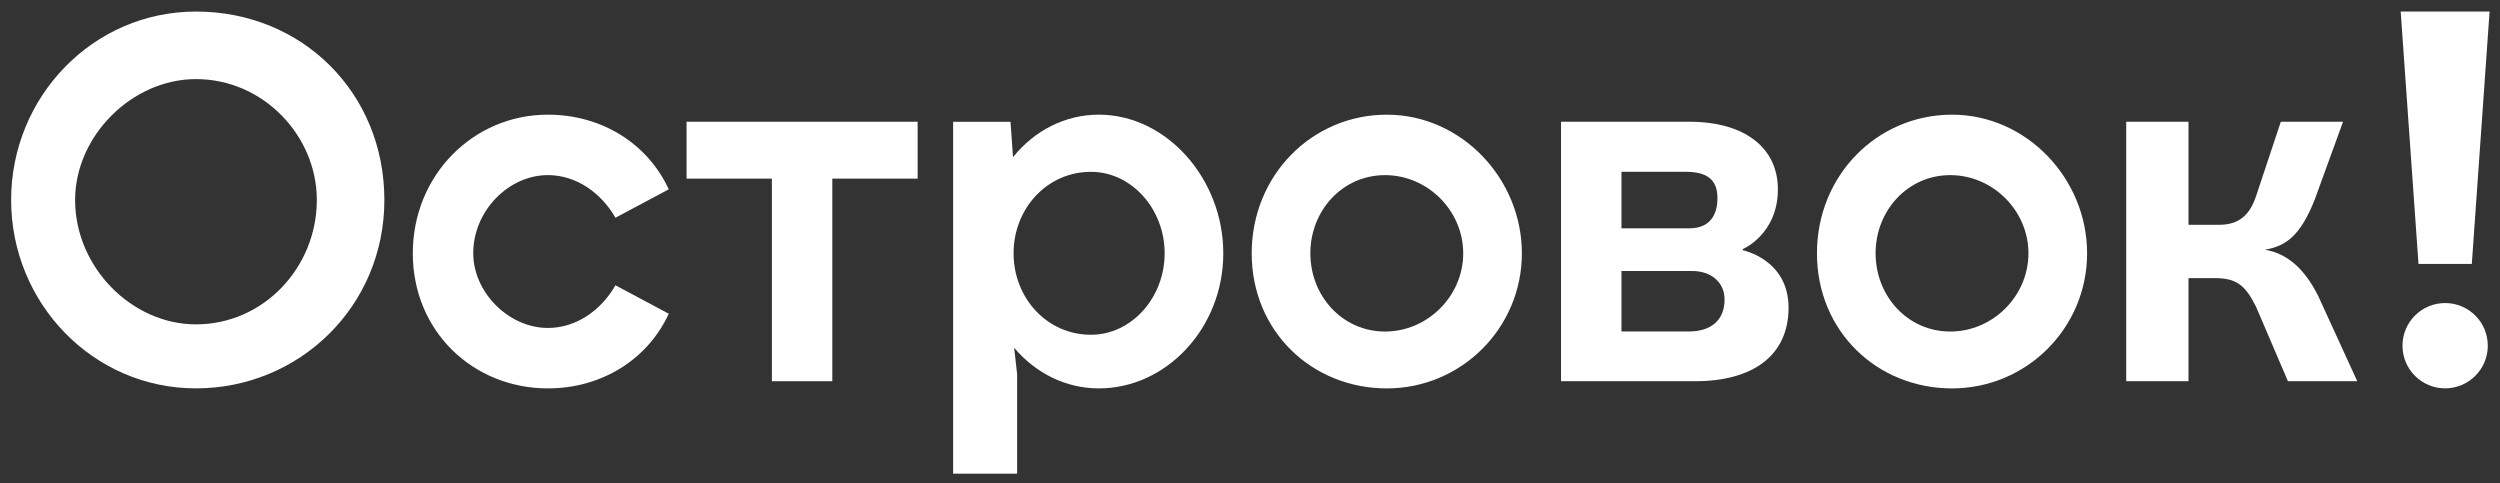
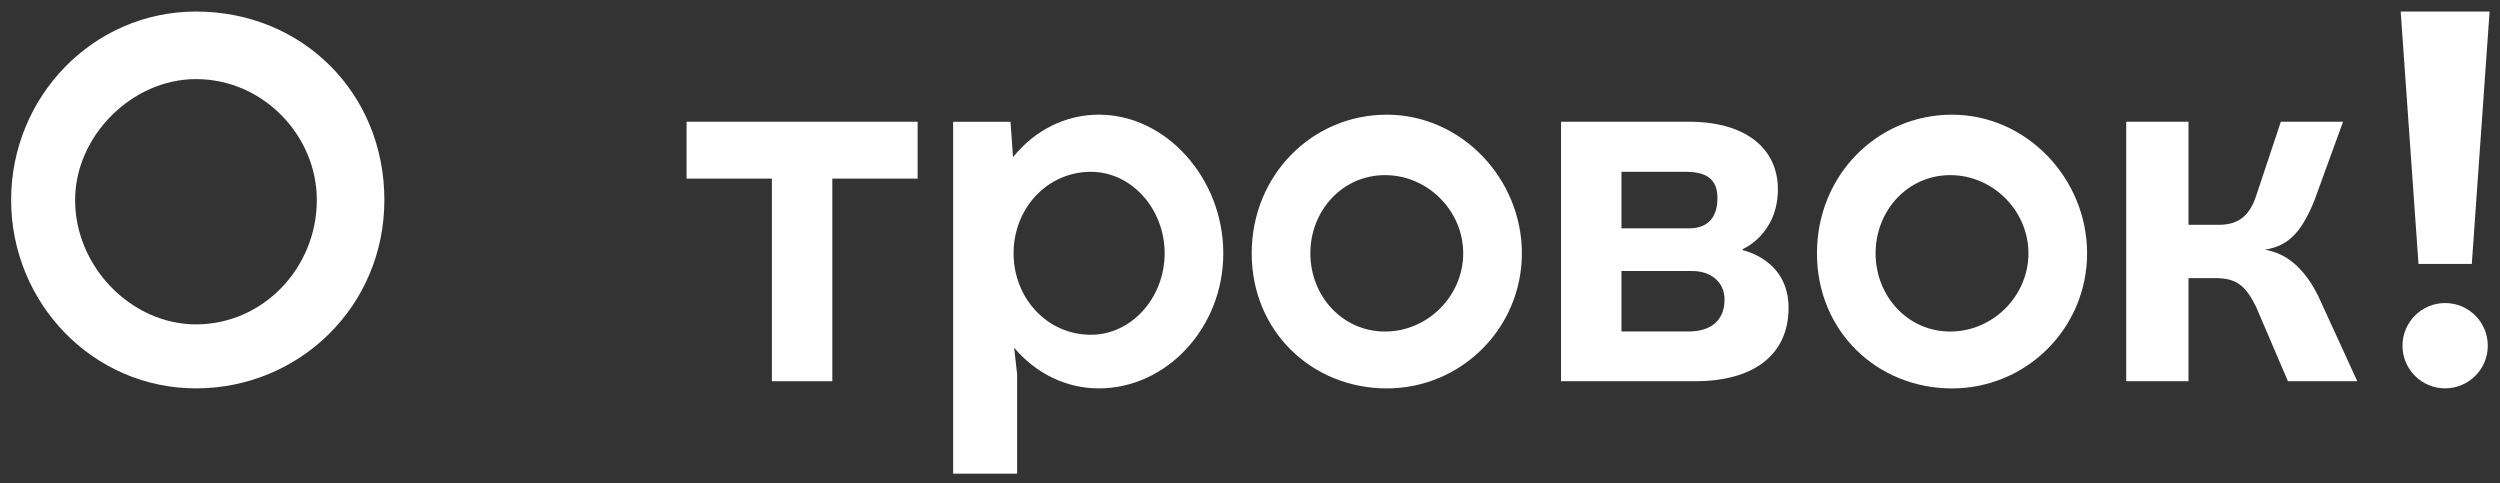
<svg xmlns="http://www.w3.org/2000/svg" width="119" height="23" viewBox="0 0 119 23" fill="none">
  <rect x="0" y="0" width="119" height="23" fill="#333333" stroke="none" />
  <path d="M66.011 5.459C62.458 5.459 59.581 8.336 59.581 12.058C59.581 15.781 62.458 18.488 66.011 18.488C69.565 18.488 72.441 15.611 72.441 12.058C72.441 8.505 69.565 5.459 66.011 5.459ZM65.927 15.781C63.896 15.781 62.373 14.089 62.373 12.058C62.373 10.028 63.896 8.336 65.927 8.336C67.957 8.336 69.649 10.028 69.649 12.058C69.649 14.089 67.957 15.781 65.927 15.781Z" fill="white" />
  <path d="M52.306 5.458C50.706 5.458 49.246 6.206 48.22 7.48L48.1 5.797H45.369V22.548H48.415V17.81L48.274 16.553C49.296 17.765 50.733 18.487 52.306 18.487C55.521 18.487 58.229 15.611 58.229 12.057C58.229 8.504 55.521 5.458 52.306 5.458ZM51.929 15.935C49.824 15.935 48.246 14.172 48.246 12.057C48.246 9.942 49.824 8.179 51.929 8.179C53.858 8.179 55.437 9.942 55.437 12.057C55.437 14.172 53.858 15.935 51.929 15.935Z" fill="white" />
-   <path d="M26.08 8.335C27.433 8.335 28.618 9.181 29.295 10.365L31.833 9.012C30.817 6.812 28.618 5.458 26.08 5.458C22.526 5.458 19.65 8.335 19.65 12.057C19.65 15.78 22.526 18.487 26.08 18.487C28.618 18.487 30.817 17.133 31.833 14.934L29.295 13.58C28.618 14.765 27.433 15.611 26.08 15.611C24.218 15.611 22.526 13.918 22.526 12.057C22.526 10.027 24.218 8.335 26.08 8.335Z" fill="white" />
  <path d="M32.681 8.502H36.742V18.146H39.618V8.502H43.679V5.794H32.681V8.502Z" fill="white" />
  <path d="M9.328 0.55C4.421 0.55 0.53 4.611 0.53 9.518C0.53 14.425 4.421 18.486 9.328 18.486C14.235 18.486 18.296 14.594 18.296 9.518C18.296 4.442 14.405 0.55 9.328 0.55ZM9.328 15.44C6.283 15.44 3.575 12.733 3.575 9.518C3.575 6.472 6.283 3.765 9.328 3.765C12.543 3.765 15.081 6.472 15.081 9.518C15.081 12.733 12.543 15.44 9.328 15.44Z" fill="white" />
  <path d="M116.388 18.485C117.51 18.485 118.419 17.576 118.419 16.455C118.419 15.334 117.51 14.425 116.388 14.425C115.267 14.425 114.358 15.334 114.358 16.455C114.358 17.576 115.267 18.485 116.388 18.485Z" fill="white" />
  <path d="M117.658 12.564L118.504 0.55H114.273L115.12 12.564H117.658Z" fill="white" />
  <path d="M107.807 11.886C108.822 11.716 109.499 11.209 110.175 9.517L111.529 5.794H108.568L107.384 9.348C107.045 10.363 106.456 10.701 105.61 10.701H104.172V5.794H101.208V18.146H104.172V13.239H105.441C106.456 13.239 106.876 13.578 107.384 14.593L108.906 18.146H112.206L110.345 14.085C109.668 12.732 108.822 12.055 107.807 11.886Z" fill="white" />
  <path d="M82.955 11.911V11.857C82.955 11.857 84.627 11.158 84.627 9.009C84.627 7.075 83.104 5.794 80.397 5.794H74.305V18.146H80.693C83.4 18.146 85.135 16.95 85.135 14.647C85.135 12.344 82.955 11.911 82.955 11.911ZM77.182 8.177H80.228C81.243 8.177 81.751 8.535 81.751 9.434C81.751 9.972 81.581 10.87 80.397 10.87H77.182V8.177ZM80.397 15.777H77.182V12.901H80.566C81.412 12.901 82.089 13.409 82.089 14.255C82.089 15.27 81.412 15.777 80.397 15.777Z" fill="white" />
  <path d="M92.916 5.459C89.363 5.459 86.487 8.336 86.487 12.058C86.487 15.781 89.363 18.488 92.916 18.488C96.47 18.488 99.346 15.611 99.346 12.058C99.346 8.505 96.47 5.459 92.916 5.459ZM92.832 15.781C90.801 15.781 89.278 14.089 89.278 12.058C89.278 10.028 90.801 8.336 92.832 8.336C94.862 8.336 96.554 10.028 96.554 12.058C96.554 14.089 94.862 15.781 92.832 15.781Z" fill="white" />
</svg>